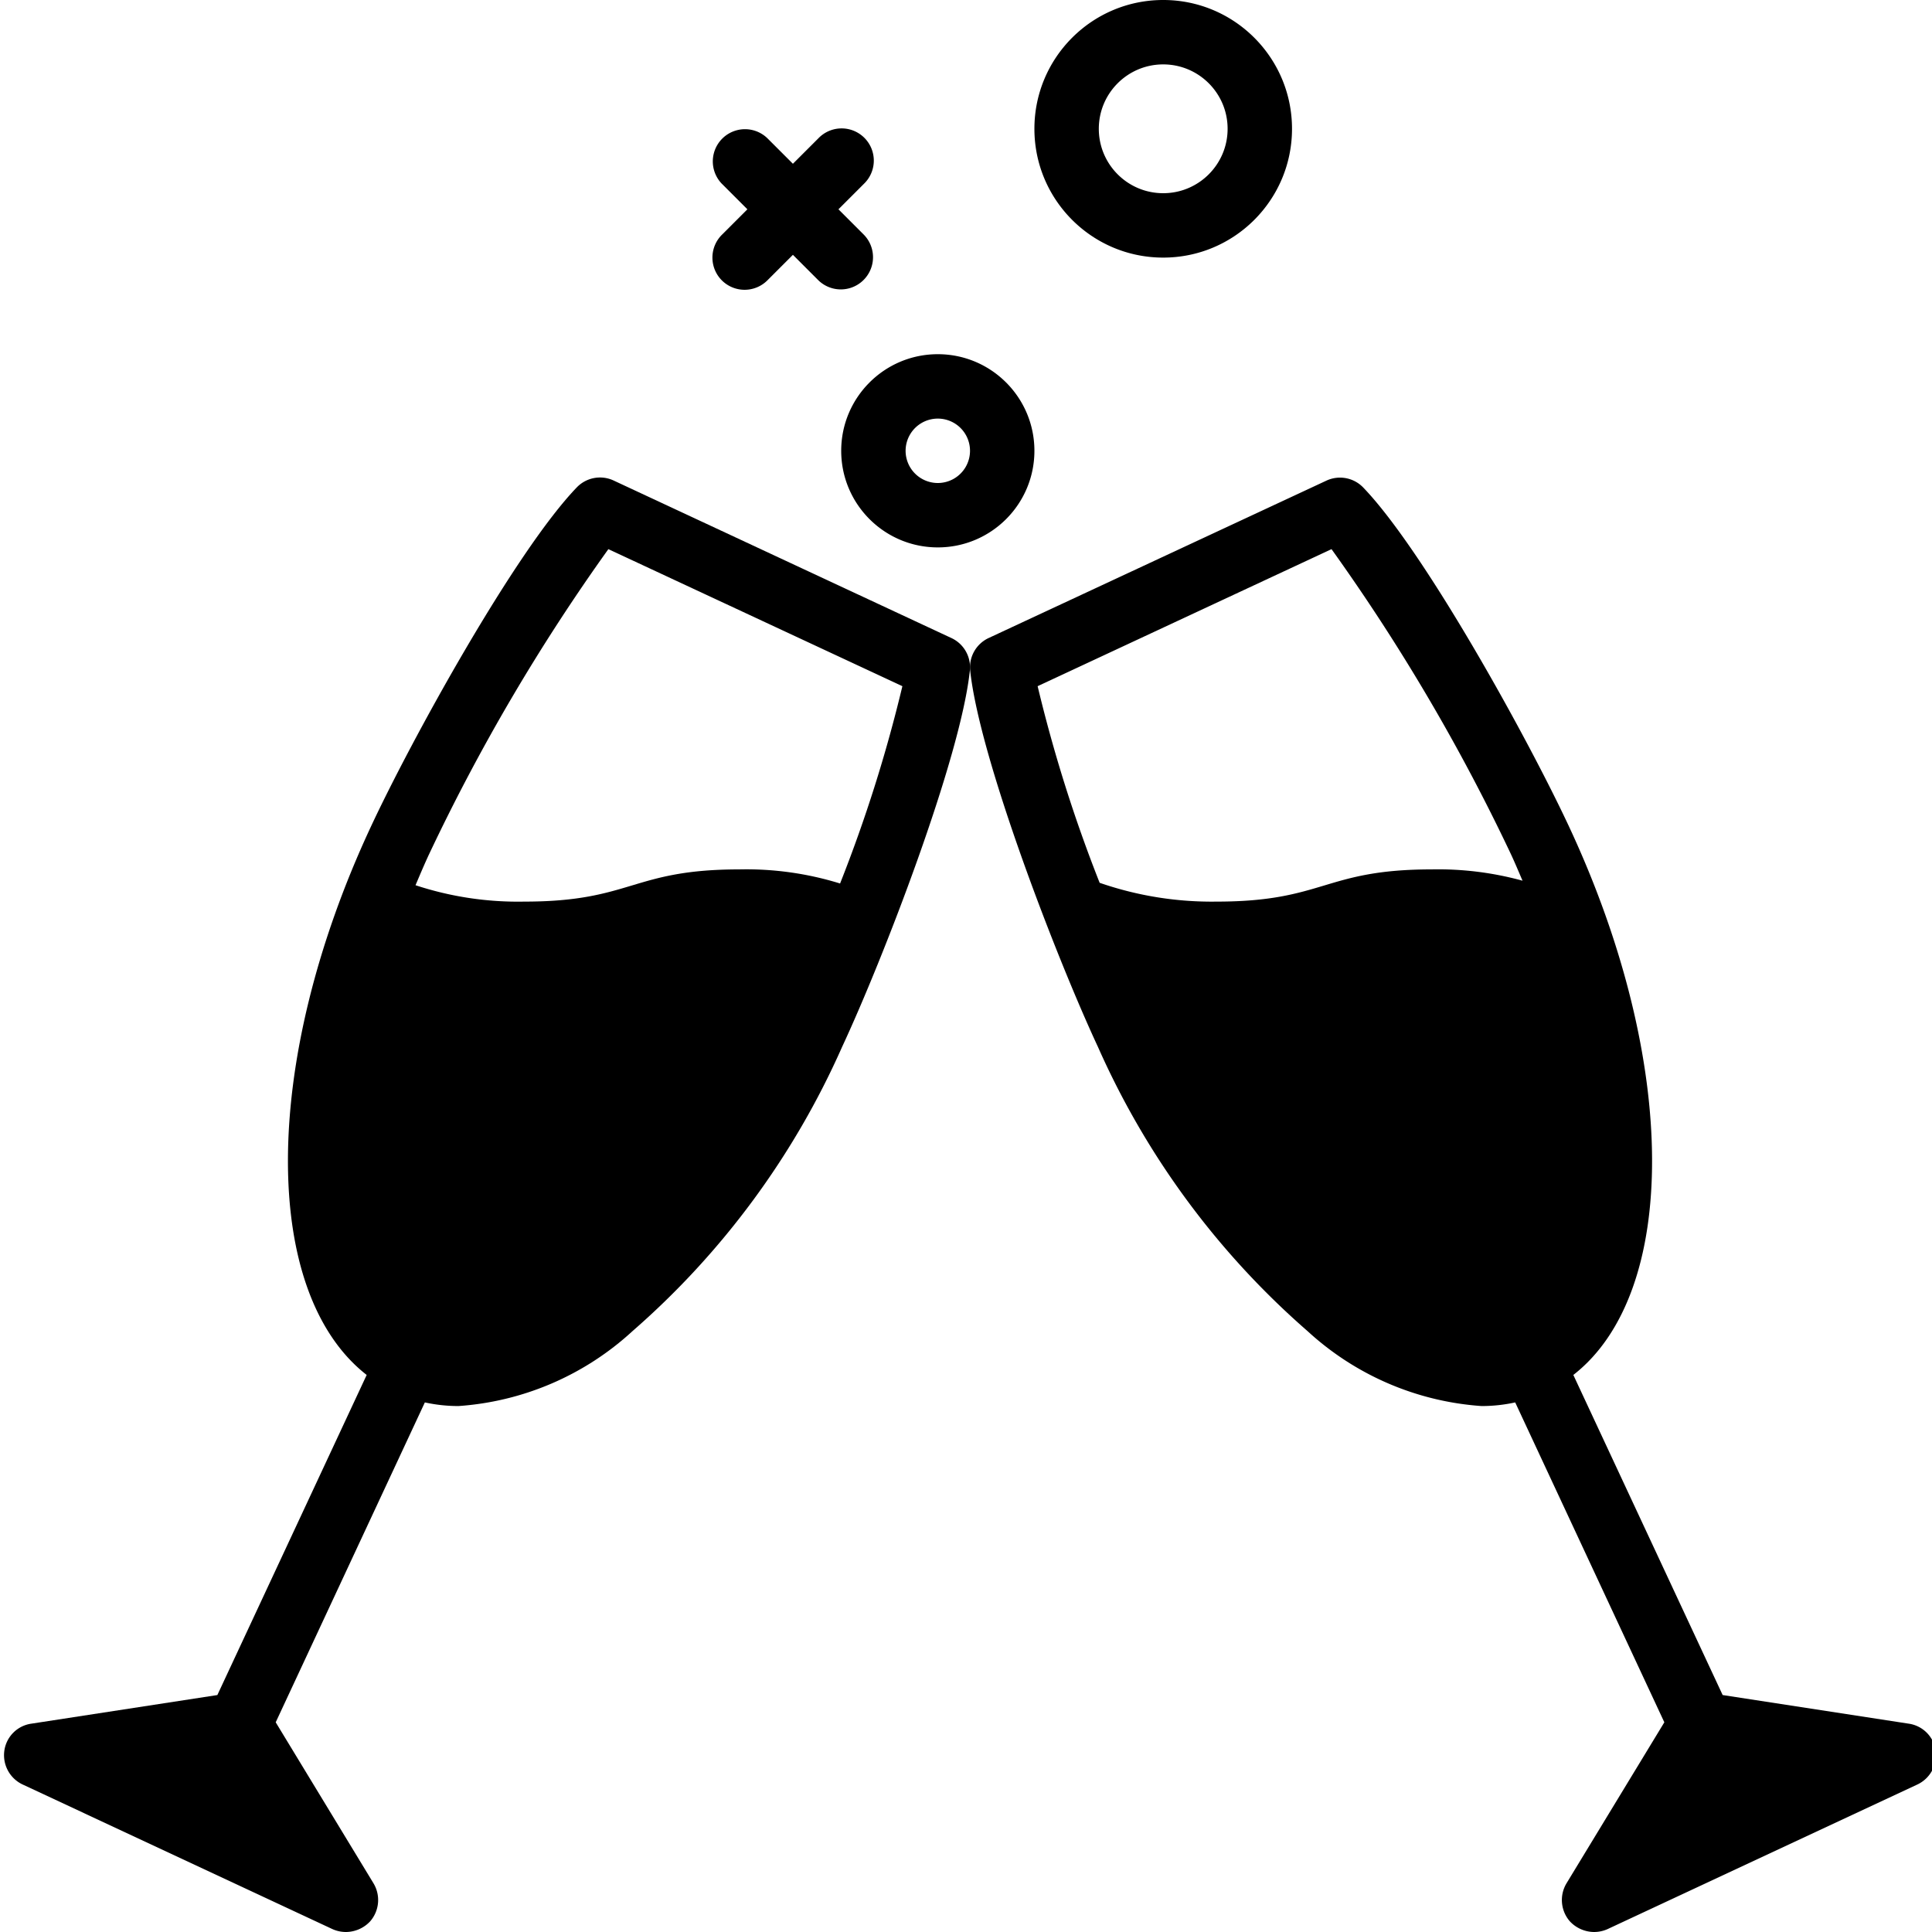
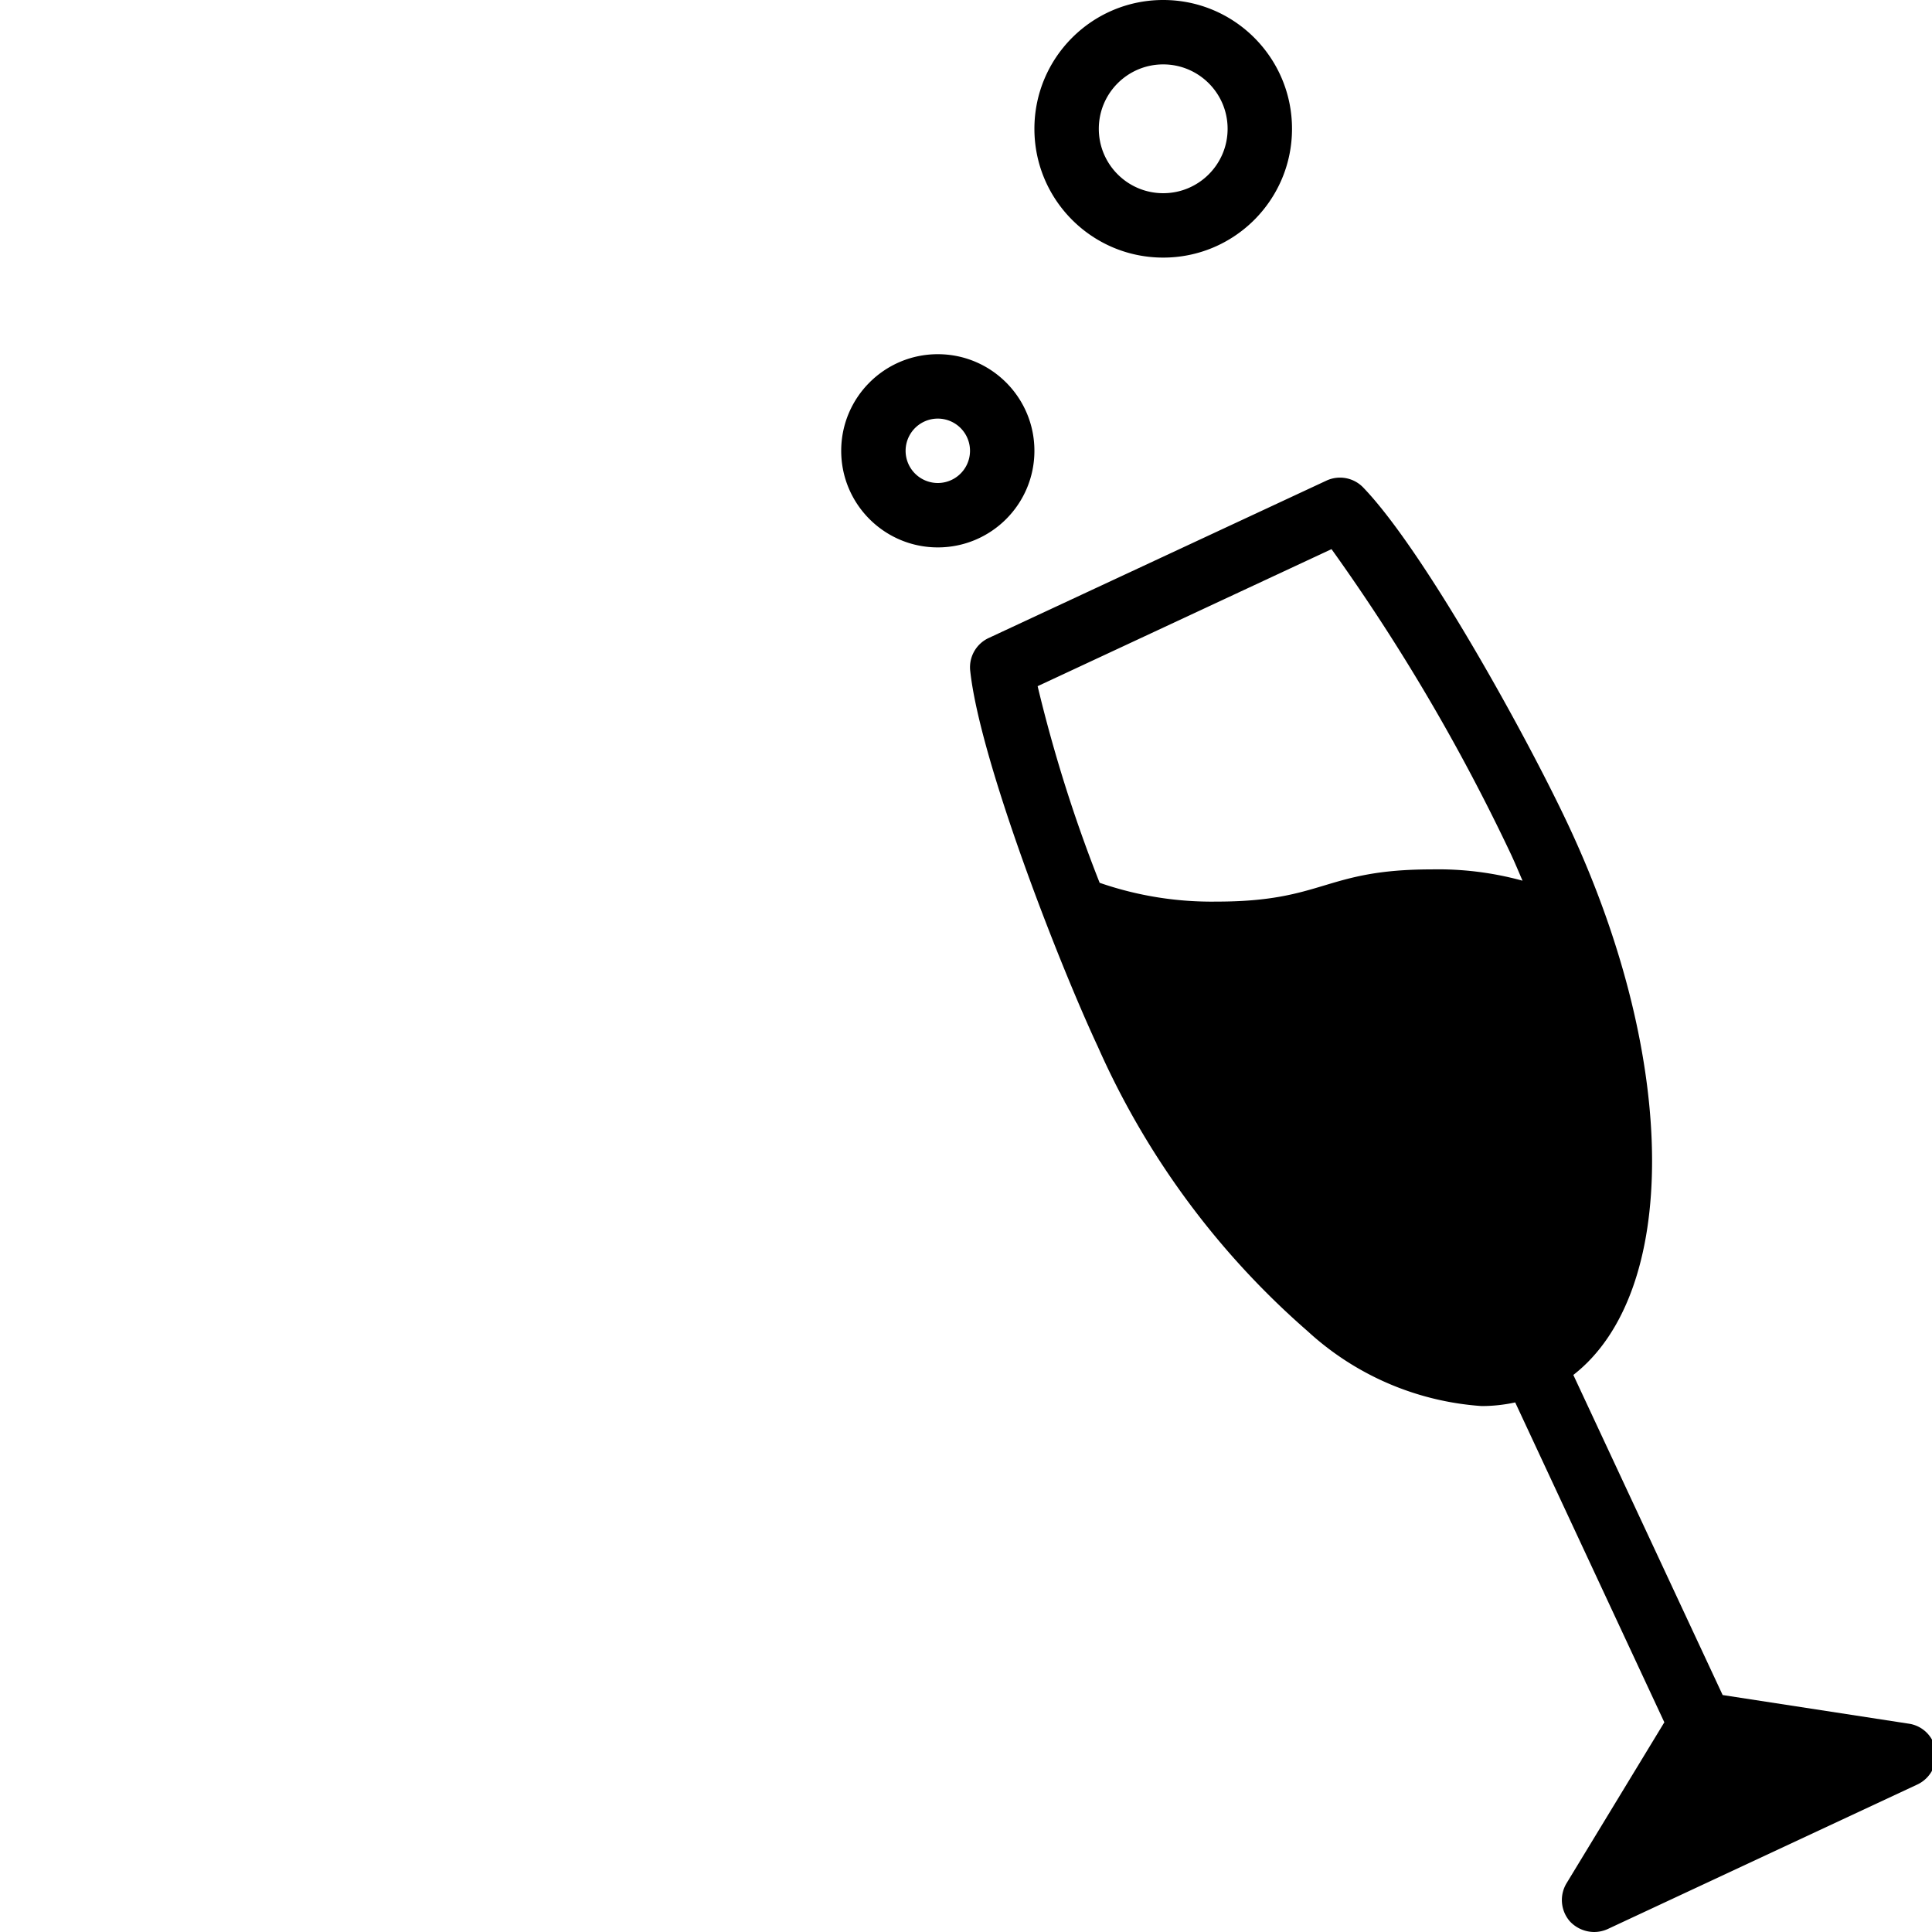
<svg xmlns="http://www.w3.org/2000/svg" version="1.1" width="512" height="512" x="0" y="0" viewBox="0 0 479 480" style="enable-background:new 0 0 512 512" xml:space="preserve">
  <g>
-     <path d="M178.84 69.656a8.004 8.004 0 0 0 11.312 0l6.344-6.344 6.344 6.344a8 8 0 0 0 11.312-11.312L207.81 52l6.343-6.344a8 8 0 1 0-11.312-11.312l-6.344 6.343-6.344-6.343a8 8 0 0 0-11.312 11.312L185.184 52l-6.344 6.344a8.004 8.004 0 0 0 0 11.312zM235.879 158.52l-83.926-39.137a8.003 8.003 0 0 0-9.152 1.707c-15.305 15.894-41.082 62.672-51.2 84.39-27.343 58.649-27.152 115.727-1 136.122l-37.097 79.527-46.207 7.11a7.885 7.885 0 0 0-6.719 6.722 8.048 8.048 0 0 0 4.559 8.398l76.96 35.922c1.055.473 2.2.719 3.36.719a8.311 8.311 0 0 0 6-2.64 8.063 8.063 0 0 0 .8-9.52L68 427.902l37.055-79.476c2.746.601 5.55.906 8.363.902a71.087 71.087 0 0 0 43.2-18.594 202.298 202.298 0 0 0 52.1-70.636c10.137-21.73 29.403-71.547 31.739-93.473a8.005 8.005 0 0 0-4.578-8.105zm-27.664 60.984A78.718 78.718 0 0 0 183.152 216c-26.672 0-26.672 8-53.343 8a81.259 81.259 0 0 1-27.075-4.07c1.09-2.555 2.153-5.098 3.364-7.692a488.524 488.524 0 0 1 44.55-75.804l73.047 34.046a361.337 361.337 0 0 1-15.48 49.024zm0 0" fill="#000000" opacity="1" data-original="#000000" />
    <path d="m473.695 428.238-46.207-7.11-37.097-79.526c26.152-20.364 26.343-77.442-1-136.09-10.118-21.719-35.895-68.496-51.2-84.39a8.003 8.003 0 0 0-9.152-1.708l-83.926 39.106a8.008 8.008 0 0 0-4.57 8.105c2.336 21.926 21.602 71.742 31.738 93.473a202.298 202.298 0 0 0 52.102 70.636 71.088 71.088 0 0 0 43.203 18.594c2.809.004 5.613-.3 8.36-.902L413 427.902l-24.266 39.938a8.063 8.063 0 0 0 .801 9.52 8.311 8.311 0 0 0 6 2.64c1.16 0 2.305-.246 3.36-.719l76.96-35.922a8.056 8.056 0 0 0 4.563-8.398 7.889 7.889 0 0 0-6.723-6.723zM355.152 216c-26.656 0-26.656 8-53.343 8a85.09 85.09 0 0 1-29.106-4.672 362.333 362.333 0 0 1-15.406-48.848l73.015-34.046a488.517 488.517 0 0 1 44.583 75.804c1.035 2.219 1.93 4.387 2.875 6.57A79.107 79.107 0 0 0 355.152 216zM208.496 112c0 13.254 10.746 24 24 24s24-10.746 24-24-10.746-24-24-24-24 10.746-24 24zm24-8a8 8 0 1 1 0 16 8 8 0 0 1 0-16zM288.496 64c17.672 0 32-14.328 32-32s-14.328-32-32-32-32 14.328-32 32 14.328 32 32 32zm0-48c8.836 0 16 7.164 16 16s-7.164 16-16 16-16-7.164-16-16 7.164-16 16-16zm0 0" fill="#000000" opacity="1" data-original="#000000" />
  </g>
</svg>